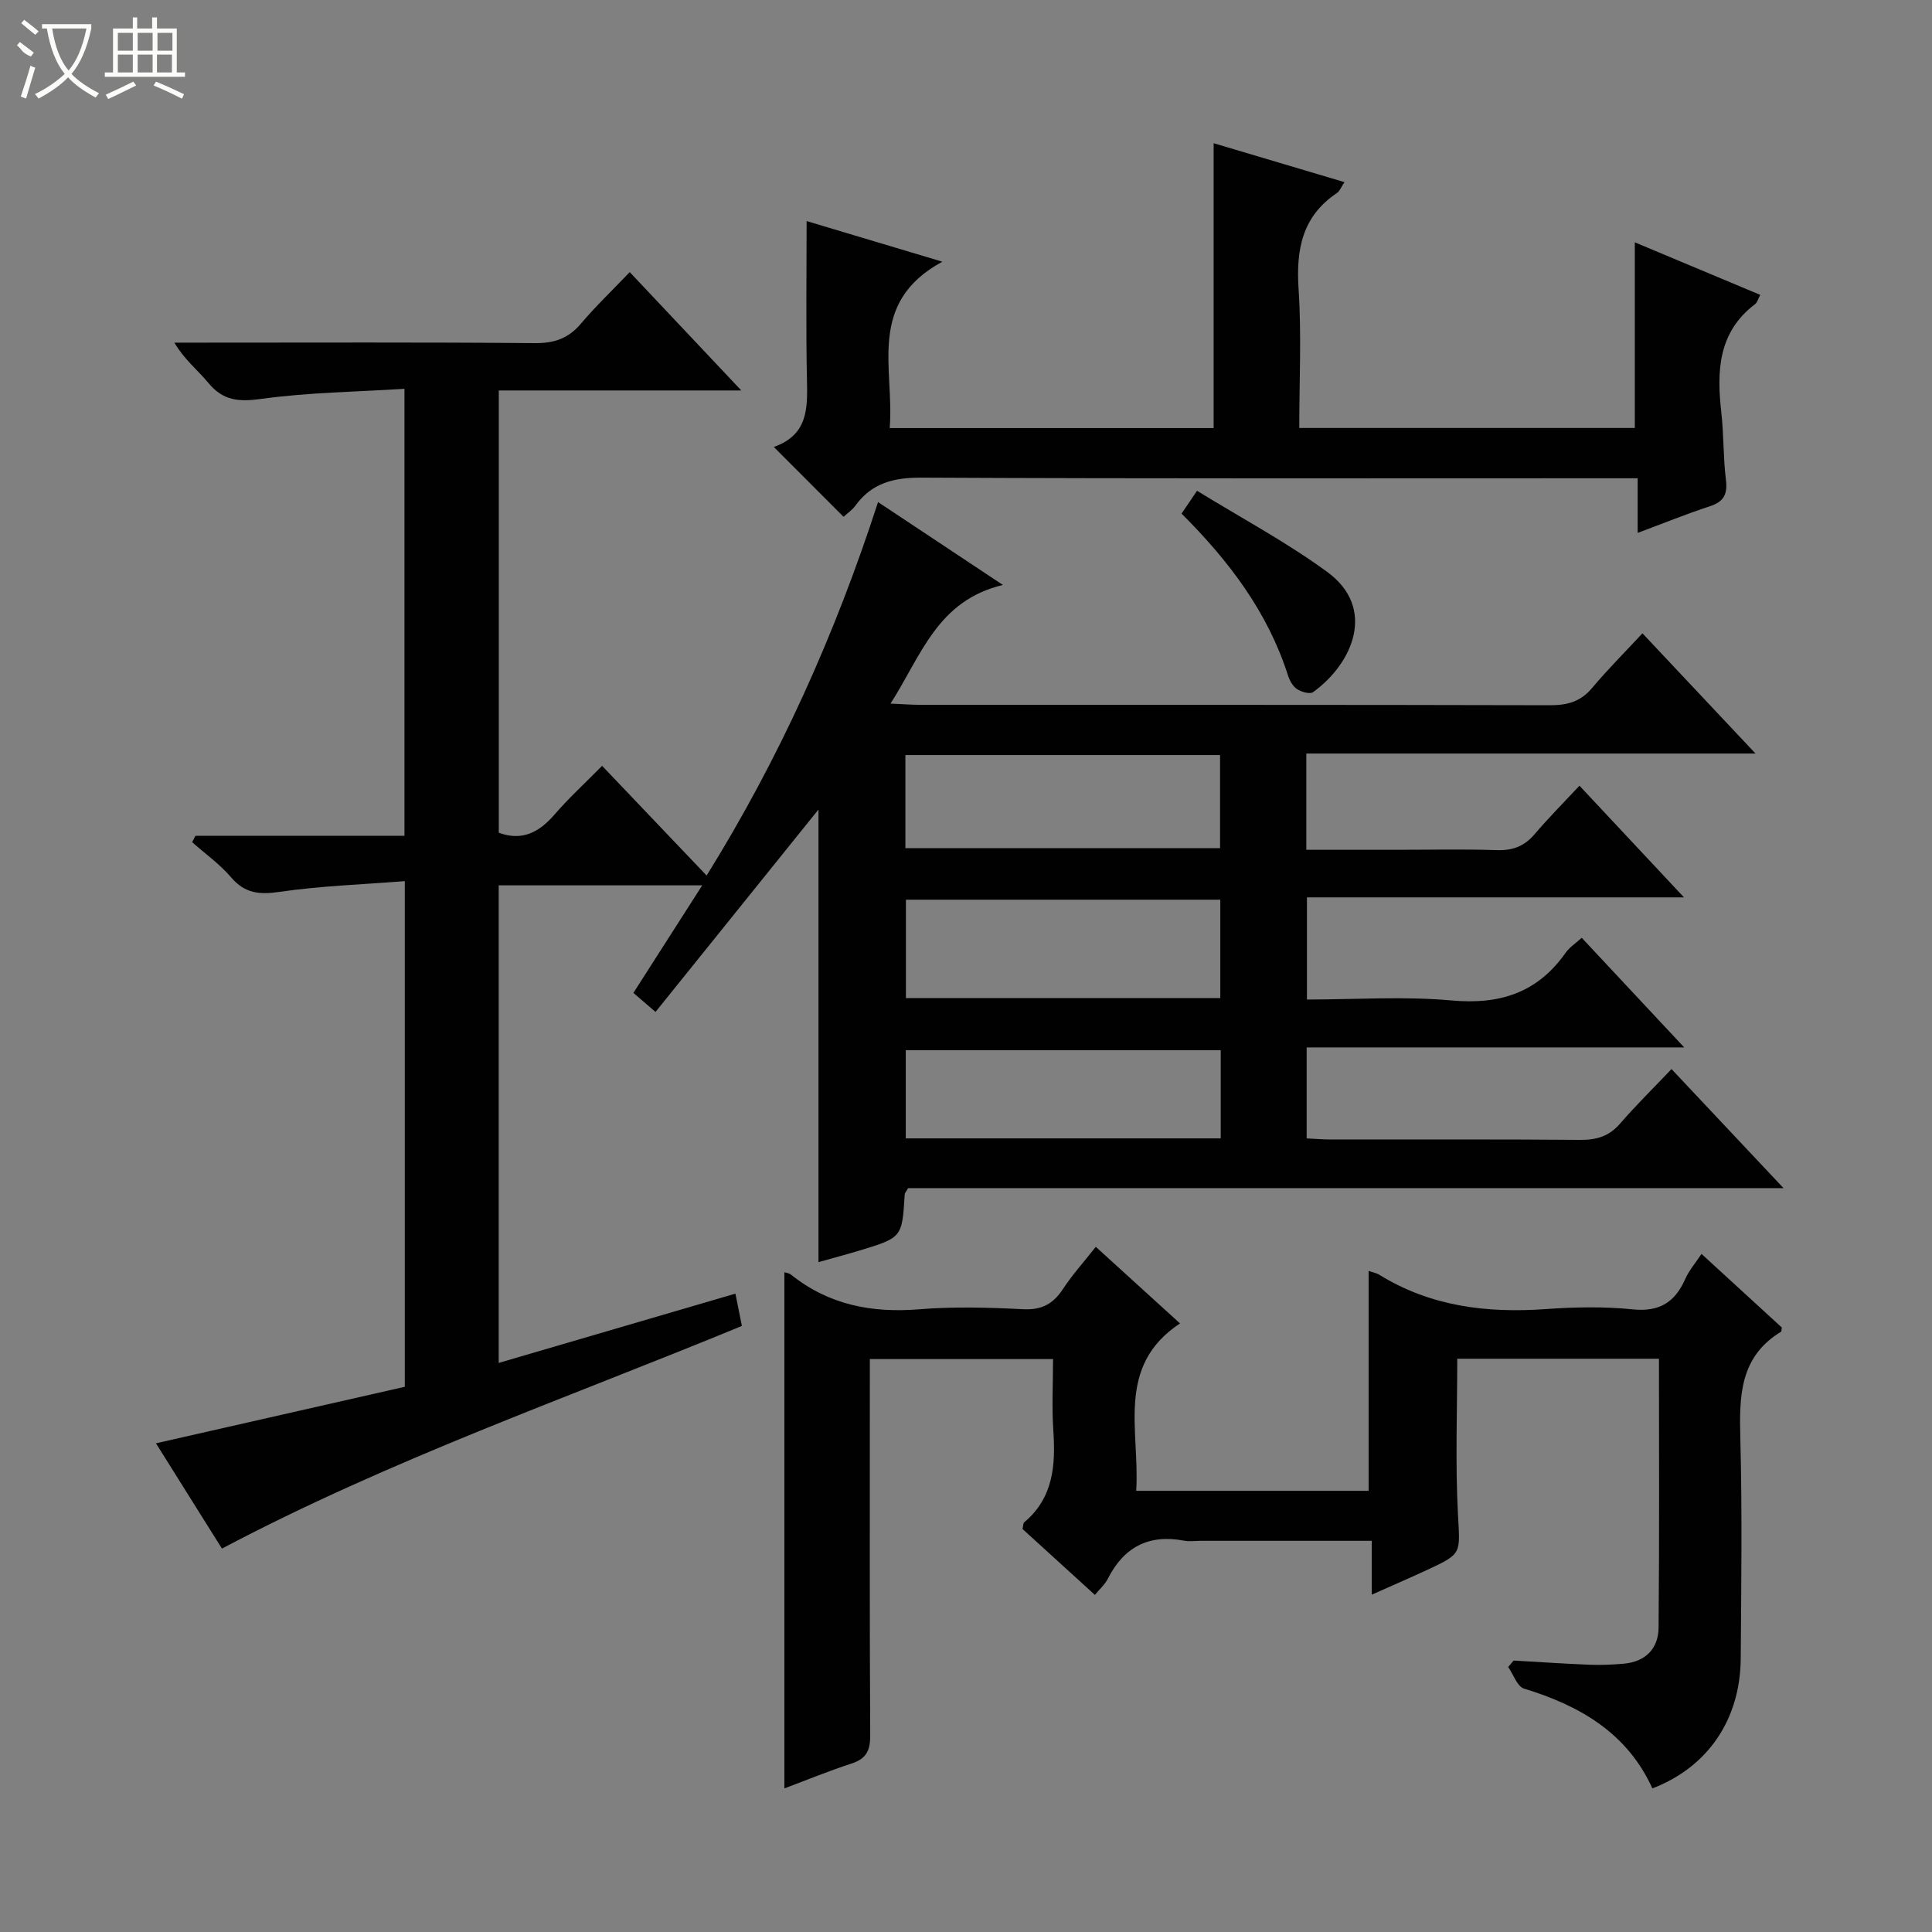
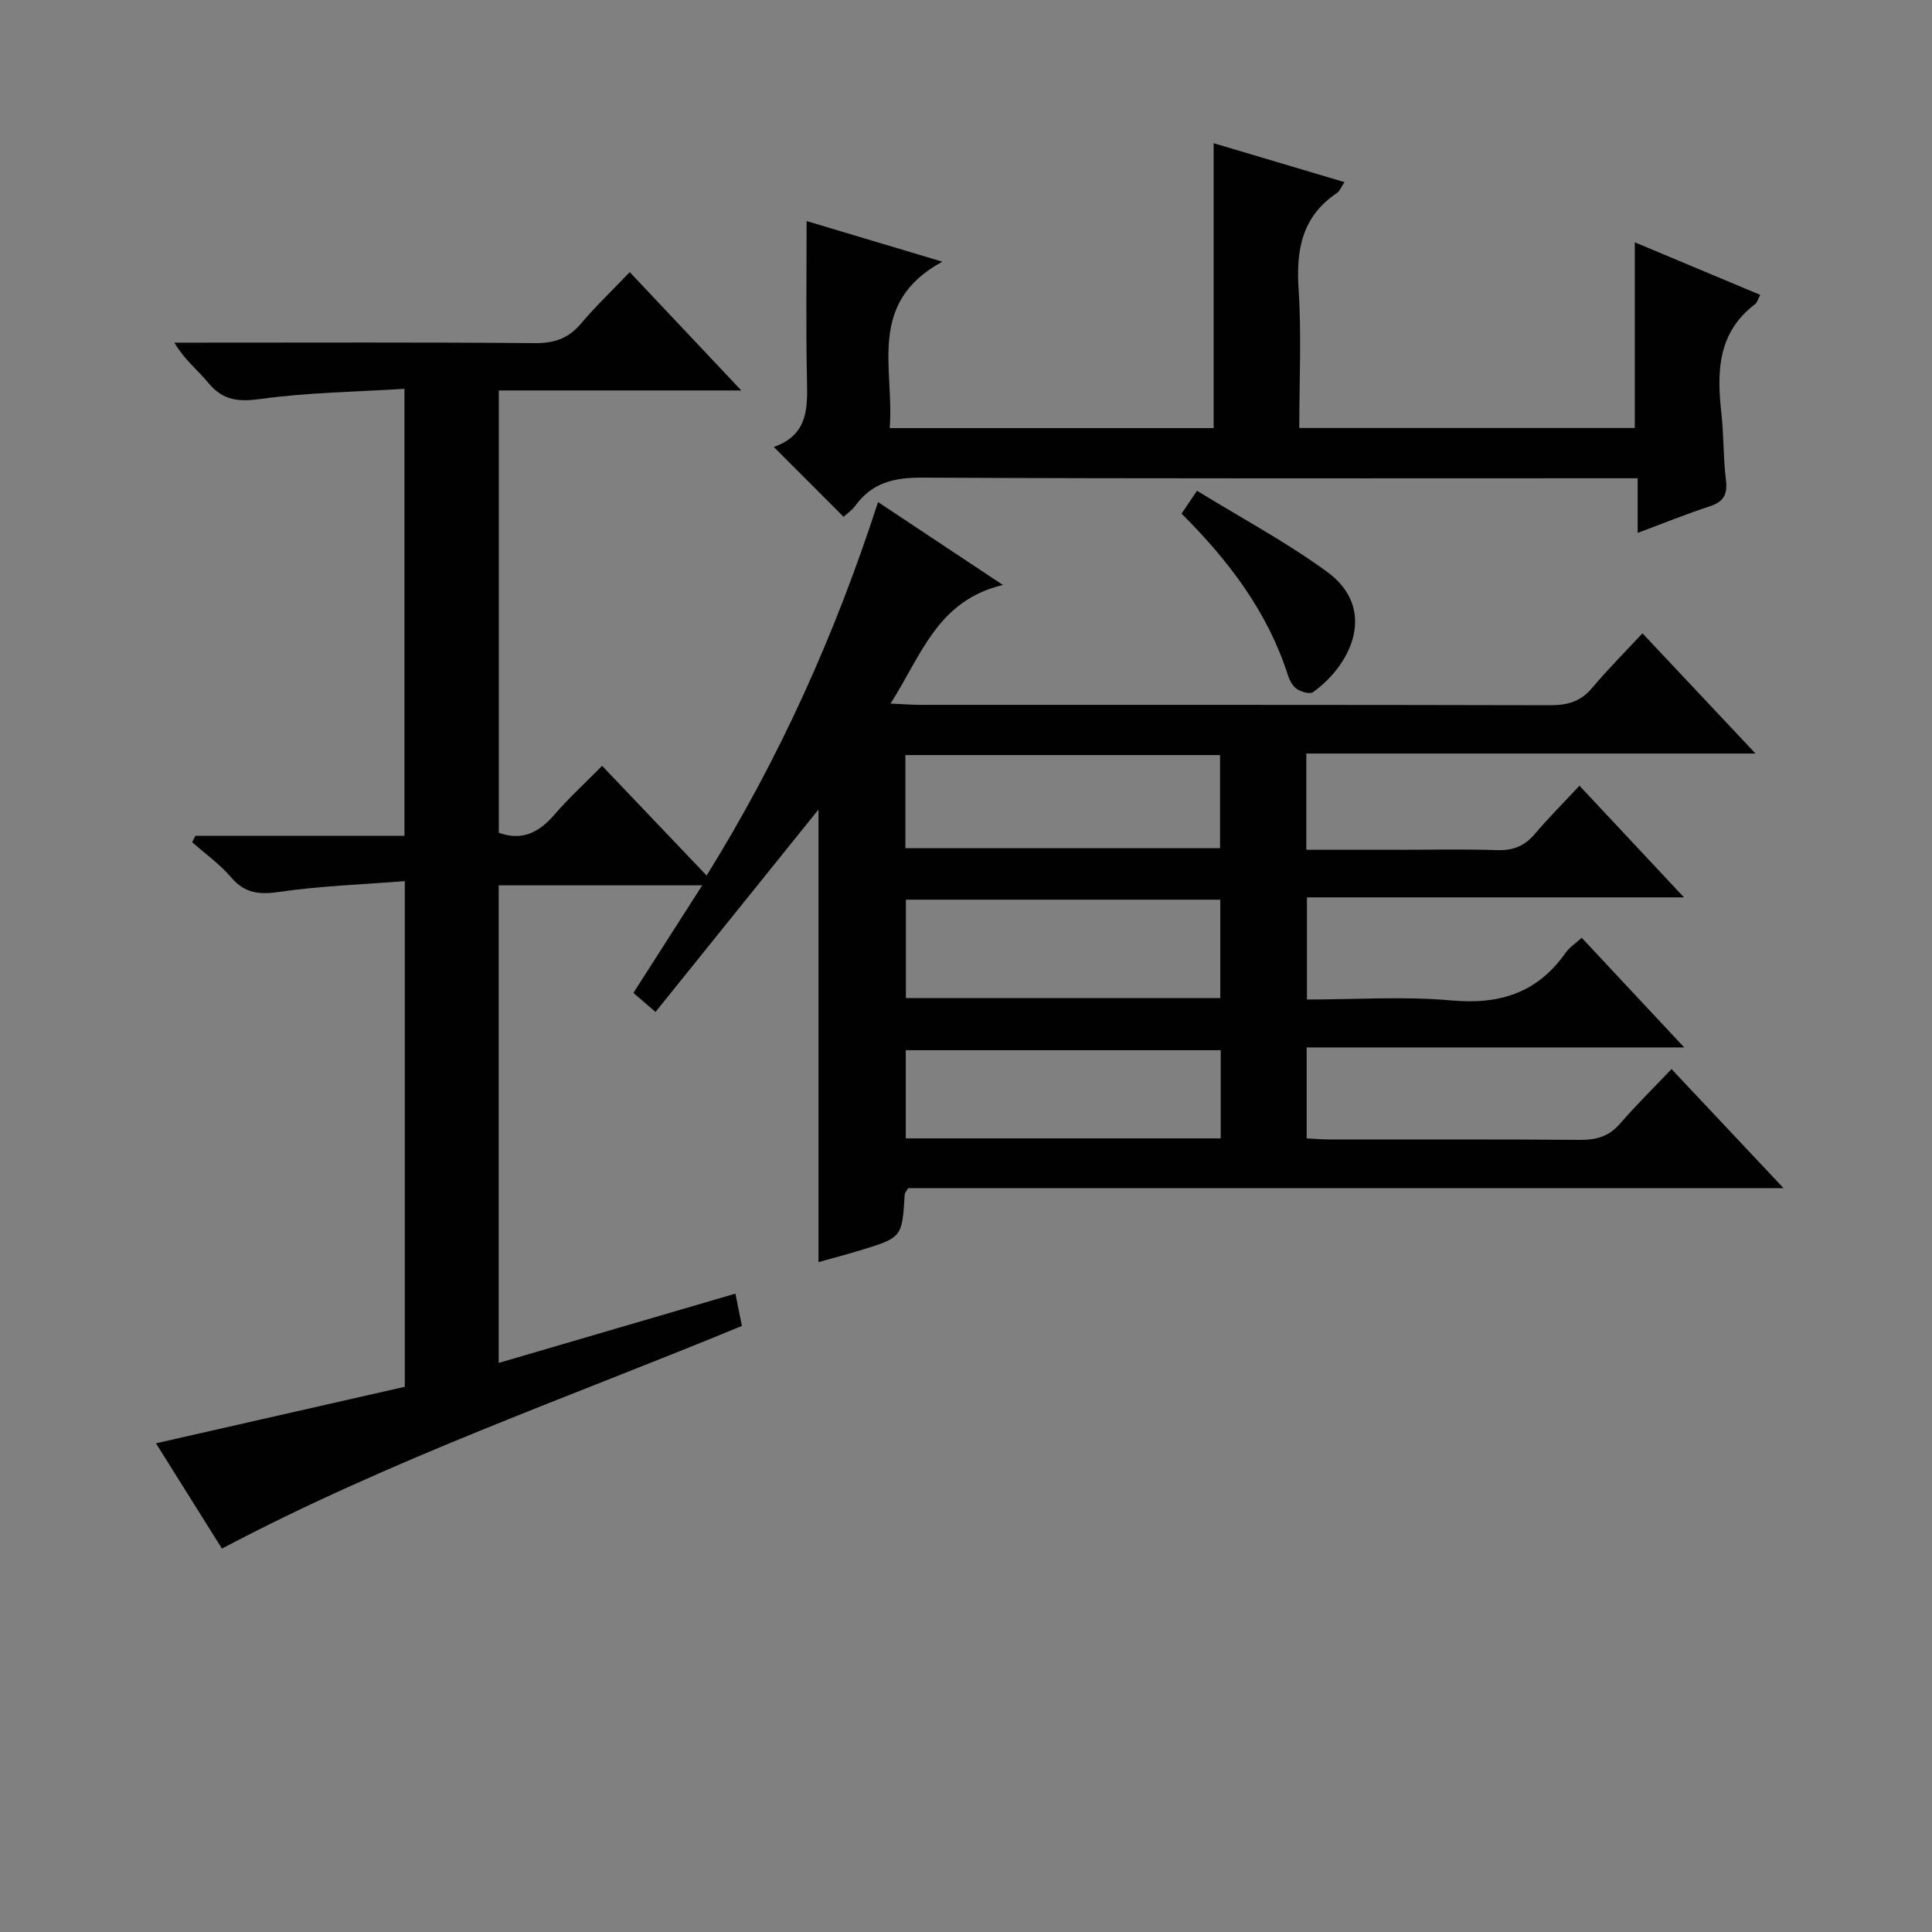
<svg xmlns="http://www.w3.org/2000/svg" enable-background="new 0 0 400 400" viewBox="0 0 400 400">
  <rect x="0" y="0" width="400" height="400" fill="#808080" stroke="none" />
  <g fill="#010102">
    <path d="m83.81 182.43c-9.01.71-17.49.99-25.84 2.21-4.2.61-7.23.39-10.11-2.98-2.34-2.74-5.36-4.89-8.08-7.3l.69-1.32h43.27c0-30.87 0-61.12 0-92.54-9.97.63-19.91.74-29.69 2.09-4.64.64-7.87.37-10.91-3.31-2.18-2.65-4.96-4.8-7.04-8.34h5.2c23.16 0 46.33-.1 69.49.1 4.03.03 6.93-1 9.51-4.06 3-3.55 6.39-6.78 10.08-10.64 7.7 8.17 15.04 15.95 23.1 24.5-17.25 0-33.59 0-50.21 0v91.57c4.82 1.77 8.34-.06 11.55-3.78 2.93-3.4 6.26-6.44 9.84-10.07 7.22 7.58 14.27 14.98 21.64 22.71 15.1-24.32 26.56-49.78 35.49-77.32 8.54 5.67 16.61 11.03 25.85 17.16-13.63 3.24-16.9 14.65-23.27 24.56 2.58.11 4.32.25 6.07.26 43.49.01 86.99-.03 130.48.08 3.61.01 6.35-.75 8.72-3.59 3.2-3.81 6.74-7.35 10.41-11.3 7.98 8.48 15.31 16.28 23.41 24.89-31.63 0-62.18 0-93 0v19.93h18.94c6.83 0 13.67-.16 20.49.07 3.27.11 5.68-.78 7.81-3.27 2.9-3.41 6.07-6.59 9.31-10.07 7.38 7.89 14.16 15.13 21.64 23.12-26.55 0-52.1 0-78.06 0v21.15c10.04 0 20.04-.7 29.9.19 10 .91 17.81-1.56 23.64-9.85.82-1.17 2.13-2 3.35-3.12 6.96 7.44 13.72 14.68 21.22 22.7-26.68 0-52.24 0-78.17 0v18.83c1.6.08 3.34.23 5.09.23 17.16.02 34.33-.07 51.49.08 3.42.03 6.02-.72 8.31-3.37 3.26-3.77 6.83-7.27 10.65-11.29 7.74 8.23 15.04 15.99 23.19 24.65-61.39 0-121.44 0-181.25 0-.41.74-.69 1.01-.7 1.29-.54 8.94-.53 8.95-9.36 11.63-2.81.85-5.66 1.6-8.49 2.4 0-31.58 0-62.68 0-93.71-11.03 13.7-22.27 27.65-33.74 41.91-1.88-1.62-3.09-2.66-4.58-3.94 4.68-7.32 9.28-14.51 14.25-22.27-14.51 0-28.2 0-42.14 0v98.88c16.34-4.78 32.38-9.48 49.01-14.35.47 2.33.88 4.36 1.34 6.69-36.01 14.87-72.77 27.66-107.65 46.1-4.53-7.23-9.18-14.64-13.66-21.8 17.35-3.94 34.42-7.82 51.52-11.7 0-34.97 0-69.24 0-104.69zm103.75 3.84v20.38h65.09c0-6.98 0-13.68 0-20.38-21.88 0-43.41 0-65.09 0zm-.11-10.67h65.15c0-6.71 0-13.08 0-19.27-21.94 0-43.47 0-65.15 0zm65.29 41.83c-22.02 0-43.67 0-65.21 0v18.26h65.21c0-6.17 0-12.08 0-18.26z" />
-     <path d="m313.39 343.8c5.27.3 10.53.66 15.8.87 2.32.09 4.66-.02 6.97-.22 4.51-.39 7.19-3.11 7.23-7.45.18-18.46.08-36.93.08-55.69-14.11 0-27.87 0-41.76 0 0 10.67-.42 21.43.14 32.14.42 8.19.98 8.18-6.34 11.57-3.6 1.66-7.23 3.24-11.5 5.14 0-3.89 0-7.26 0-11.15-12.14 0-23.76 0-35.38 0-1.17 0-2.37.18-3.49-.03-7.3-1.39-12.46 1.33-15.79 7.9-.58 1.15-1.62 2.06-2.66 3.33-5.17-4.71-10.16-9.25-14.99-13.65.18-.76.14-1.21.34-1.37 6.04-5.06 6.53-11.79 6.04-18.99-.33-4.8-.06-9.64-.06-14.82-12.6 0-24.98 0-37.93 0v5.4c0 24.17-.06 48.33.08 72.5.02 3.14-.81 4.85-3.86 5.84-4.69 1.52-9.26 3.41-13.91 5.15 0-35.89 0-71.3 0-106.86.25.09.93.14 1.37.49 7.83 6.27 16.74 7.98 26.6 7.17 7.12-.58 14.34-.37 21.48-.01 3.83.19 6.2-1.1 8.22-4.18 1.9-2.9 4.26-5.51 6.8-8.74 5.67 5.16 11.17 10.16 17.44 15.86-13.42 8.87-8.28 22.21-9.07 34.66h48.12c0-15.24 0-30.26 0-45.53.73.26 1.56.4 2.23.81 10.64 6.56 22.27 7.96 34.48 7.09 5.97-.43 12.04-.54 17.98.06 5.53.56 8.74-1.48 10.87-6.3.78-1.77 2.12-3.3 3.36-5.18 5.82 5.33 11.31 10.36 16.63 15.24-.1.58-.07.82-.16.87-8.61 5.2-8.66 13.41-8.43 22.16.39 15.16.19 30.33.08 45.49-.09 12.62-6.79 22.49-18.29 26.9-5.2-11.45-14.99-17.13-26.57-20.66-1.42-.43-2.2-2.93-3.28-4.47.36-.46.74-.9 1.13-1.34z" />
    <path d="m160.21 92.54c7.18-2.55 6.98-8.13 6.86-13.98-.23-10.77-.07-21.54-.07-32.79 8.49 2.54 17.43 5.22 28.1 8.41-15.77 8.57-9.88 22.16-10.9 34.45h67.07c0-19.65 0-39.02 0-58.98 8.92 2.65 17.73 5.28 27.09 8.06-.72 1.07-1 1.88-1.57 2.26-7.23 4.84-8.47 11.74-7.93 19.92.62 9.43.14 18.93.14 28.72h69.47c0-12.74 0-25.31 0-38.44 8.49 3.55 17.09 7.15 25.97 10.88-.47.88-.63 1.58-1.06 1.91-7.68 5.82-7.97 13.86-7 22.42.52 4.62.38 9.31.95 13.92.37 2.99-.4 4.57-3.33 5.52-4.85 1.59-9.58 3.51-14.94 5.51 0-3.95 0-7.35 0-11.31-2.39 0-4.34 0-6.28 0-47.3 0-94.61.1-141.91-.13-5.78-.03-10.34 1.06-13.78 5.81-.67.92-1.67 1.59-2.44 2.3-4.66-4.68-9.22-9.24-14.44-14.46z" />
    <path d="m244.63 106.34c.94-1.39 1.75-2.59 3.2-4.73 9.09 5.59 18.45 10.59 26.93 16.78 10.3 7.52 5.33 18.97-2.9 24.91-.66.47-2.44-.04-3.34-.64-.88-.59-1.53-1.8-1.87-2.87-4.2-13.12-12.27-23.73-22.02-33.45z" />
  </g>
-   <path d="m6.4 11.7c-2-.8-1.9-1.6-2.9-2.3l.6-.7c.9.7 1.9 1.4 2.9 2.2zm-2.1 8.3c.7-2.1 1.4-4.2 2-6.4.2.1.6.3 1 .4-.7 2.3-1.3 4.4-1.9 6.4zm3-12.8c-1.1-.9-2.1-1.7-2.9-2.4l.6-.7c1 .8 2 1.5 3 2.4zm1.4-1.3v-.9h10.2v.9c-.9 4.2-2.3 7.3-4.1 9.4 1.3 1.4 3.2 2.7 5.7 4-.2.2-.4.5-.7.9-2.5-1.4-4.4-2.7-5.7-4.2-1.4 1.5-3.5 3-6.1 4.4 0 0 0 0-.1-.1-.3-.4-.5-.7-.7-.8 2.7-1.3 4.7-2.8 6.2-4.2-1.8-2.2-3-5.3-3.7-9.4zm9.2 0h-7.1c.6 3.8 1.7 6.7 3.4 8.7 1.7-2 2.9-4.8 3.7-8.7z" fill="#fbfcfa" />
-   <path d="m31.6 3.6h.9v2.3h4.1v9.1h1.7v.9h-16.6v-.9h1.7v-9.1h4.1v-2.3h.9v2.3h3.1v-2.3zm-4 13.3.6.8c-1.9.9-3.8 1.9-5.8 2.8-.2-.3-.3-.6-.5-.9 2-.9 3.9-1.8 5.7-2.7zm-3.2-10.1v3.7h3.1v-3.7zm0 4.5v3.7h3.1v-3.7zm4.1-4.5v3.7h3.1v-3.7zm0 4.5v3.7h3.1v-3.7zm9.1 9.1c-2.1-1.1-4.1-2-5.8-2.7l.5-.8c2.2.9 4.1 1.8 5.8 2.6l-.4.9zm-1.9-13.6h-3.1v3.7h3.1zm-3.2 4.5v3.7h3.1v-3.7z" fill="#fbfcfa" />
</svg>